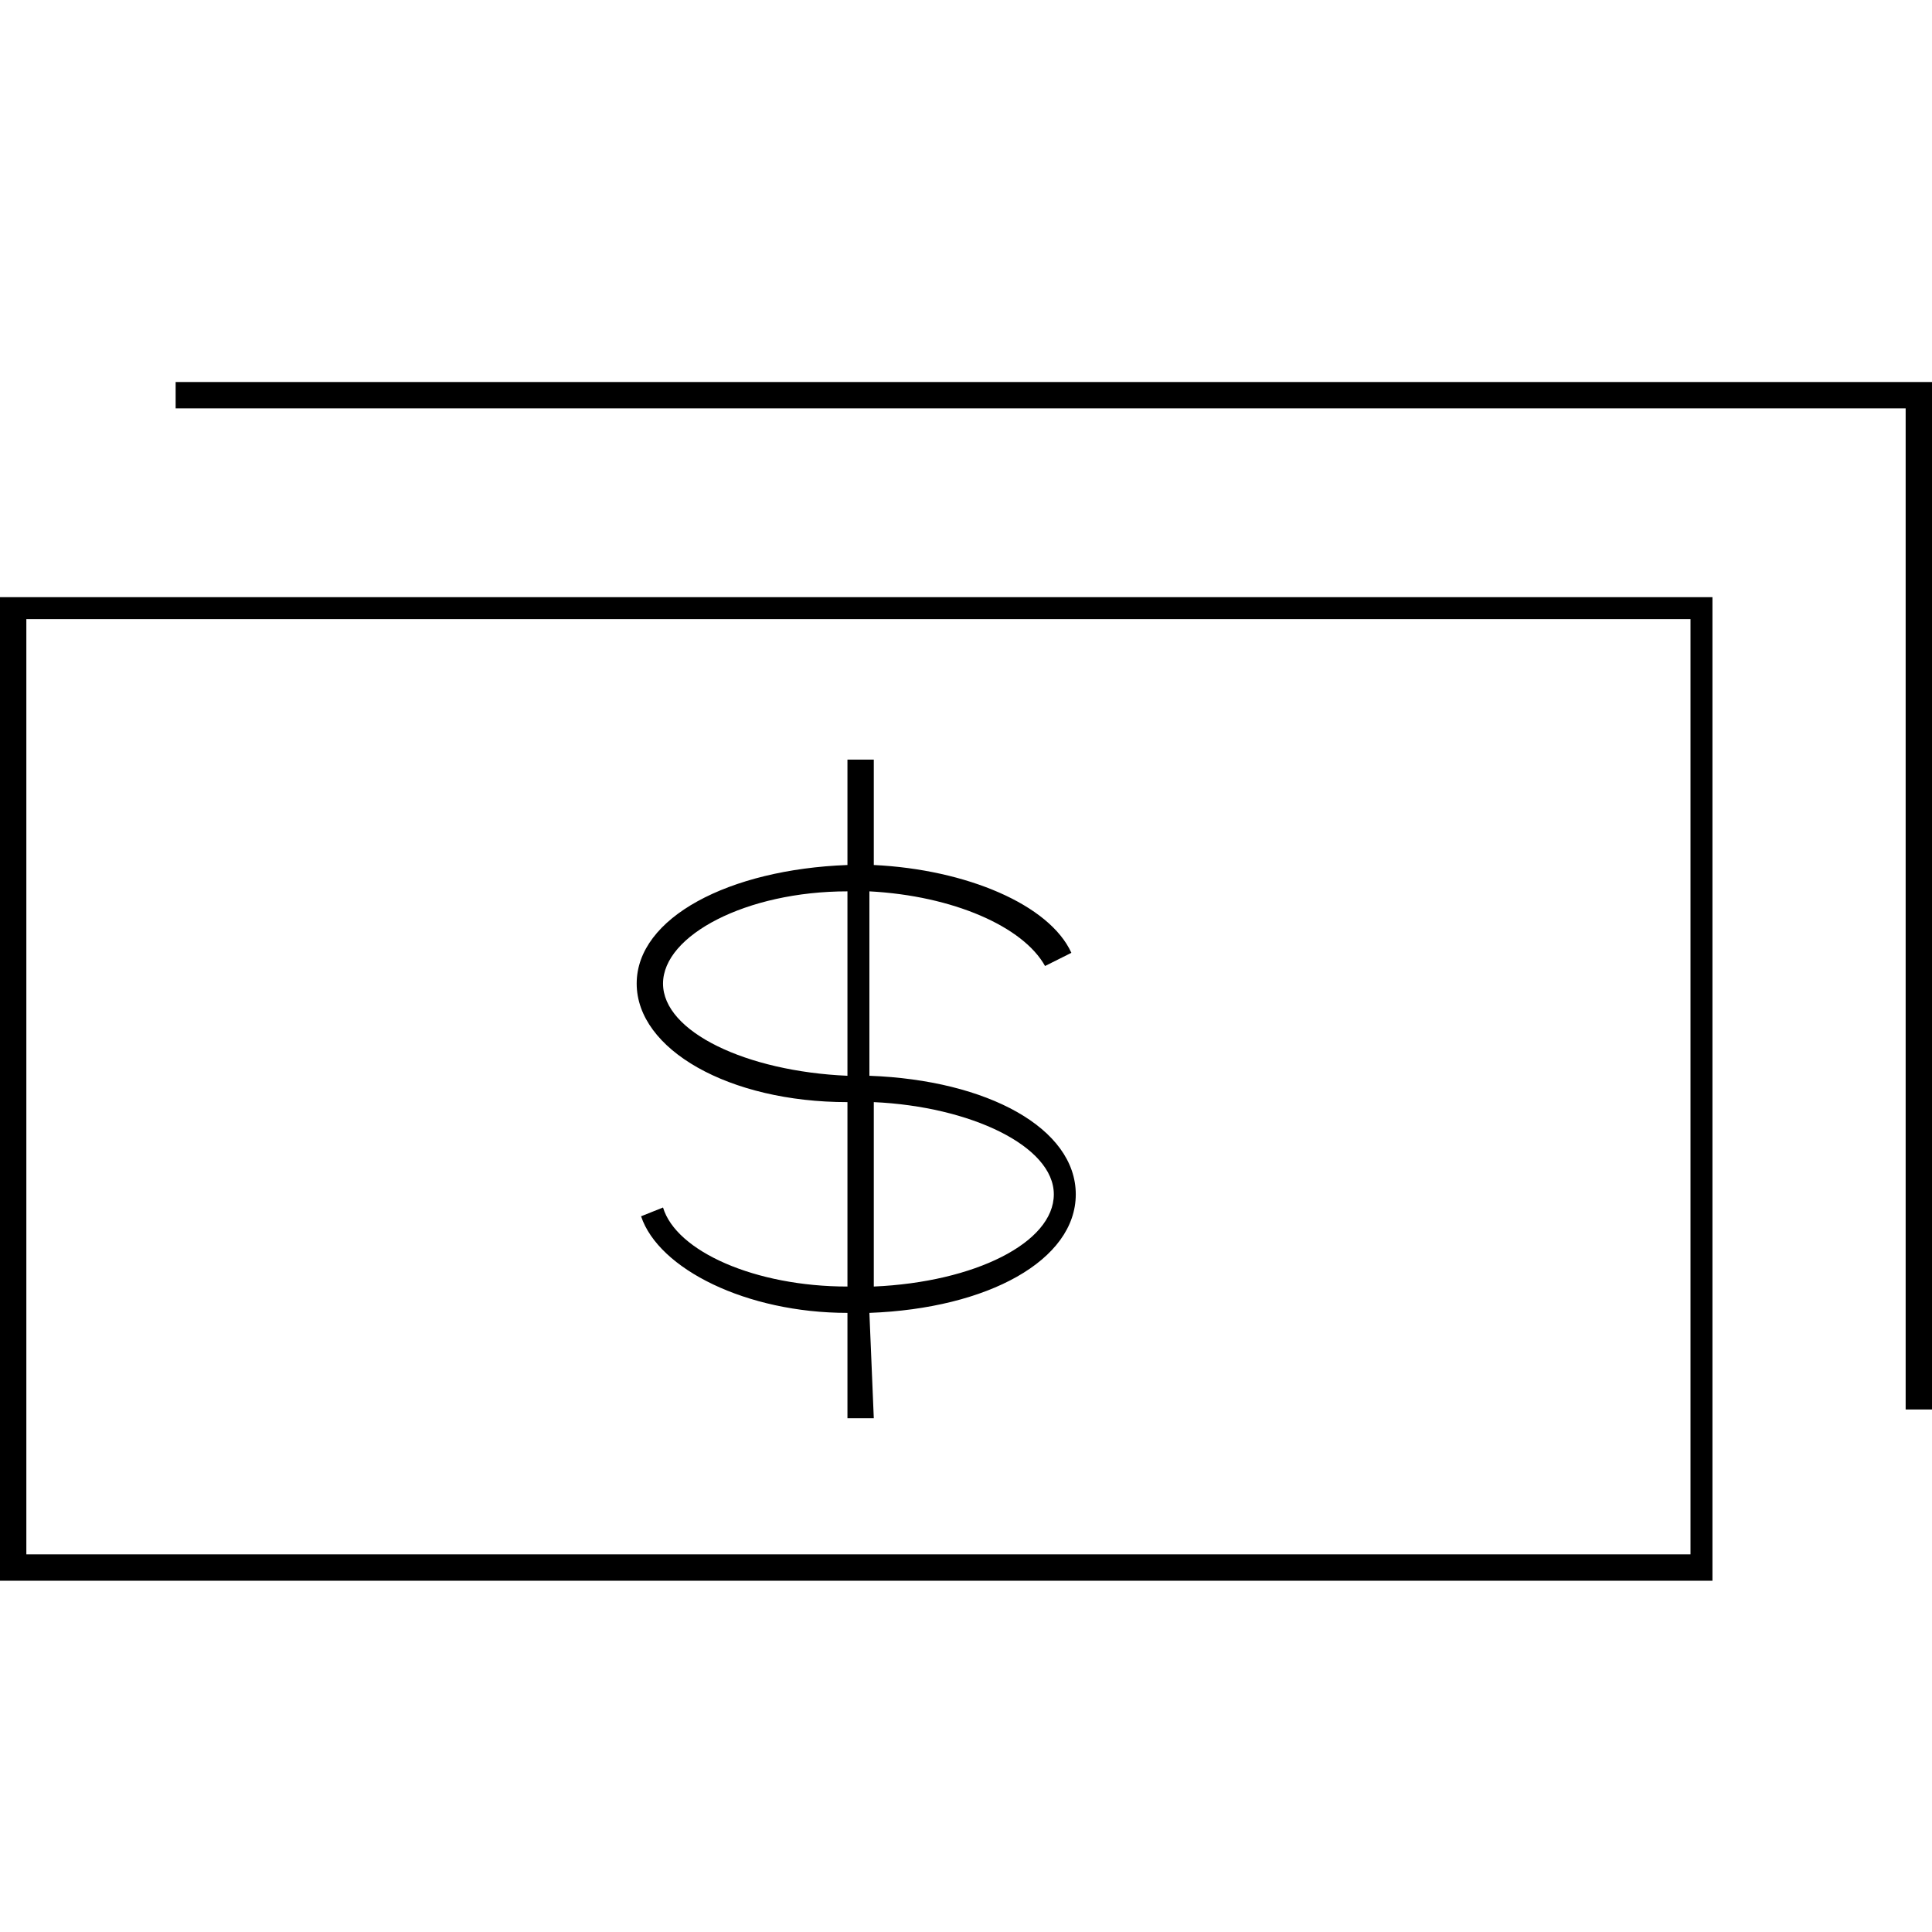
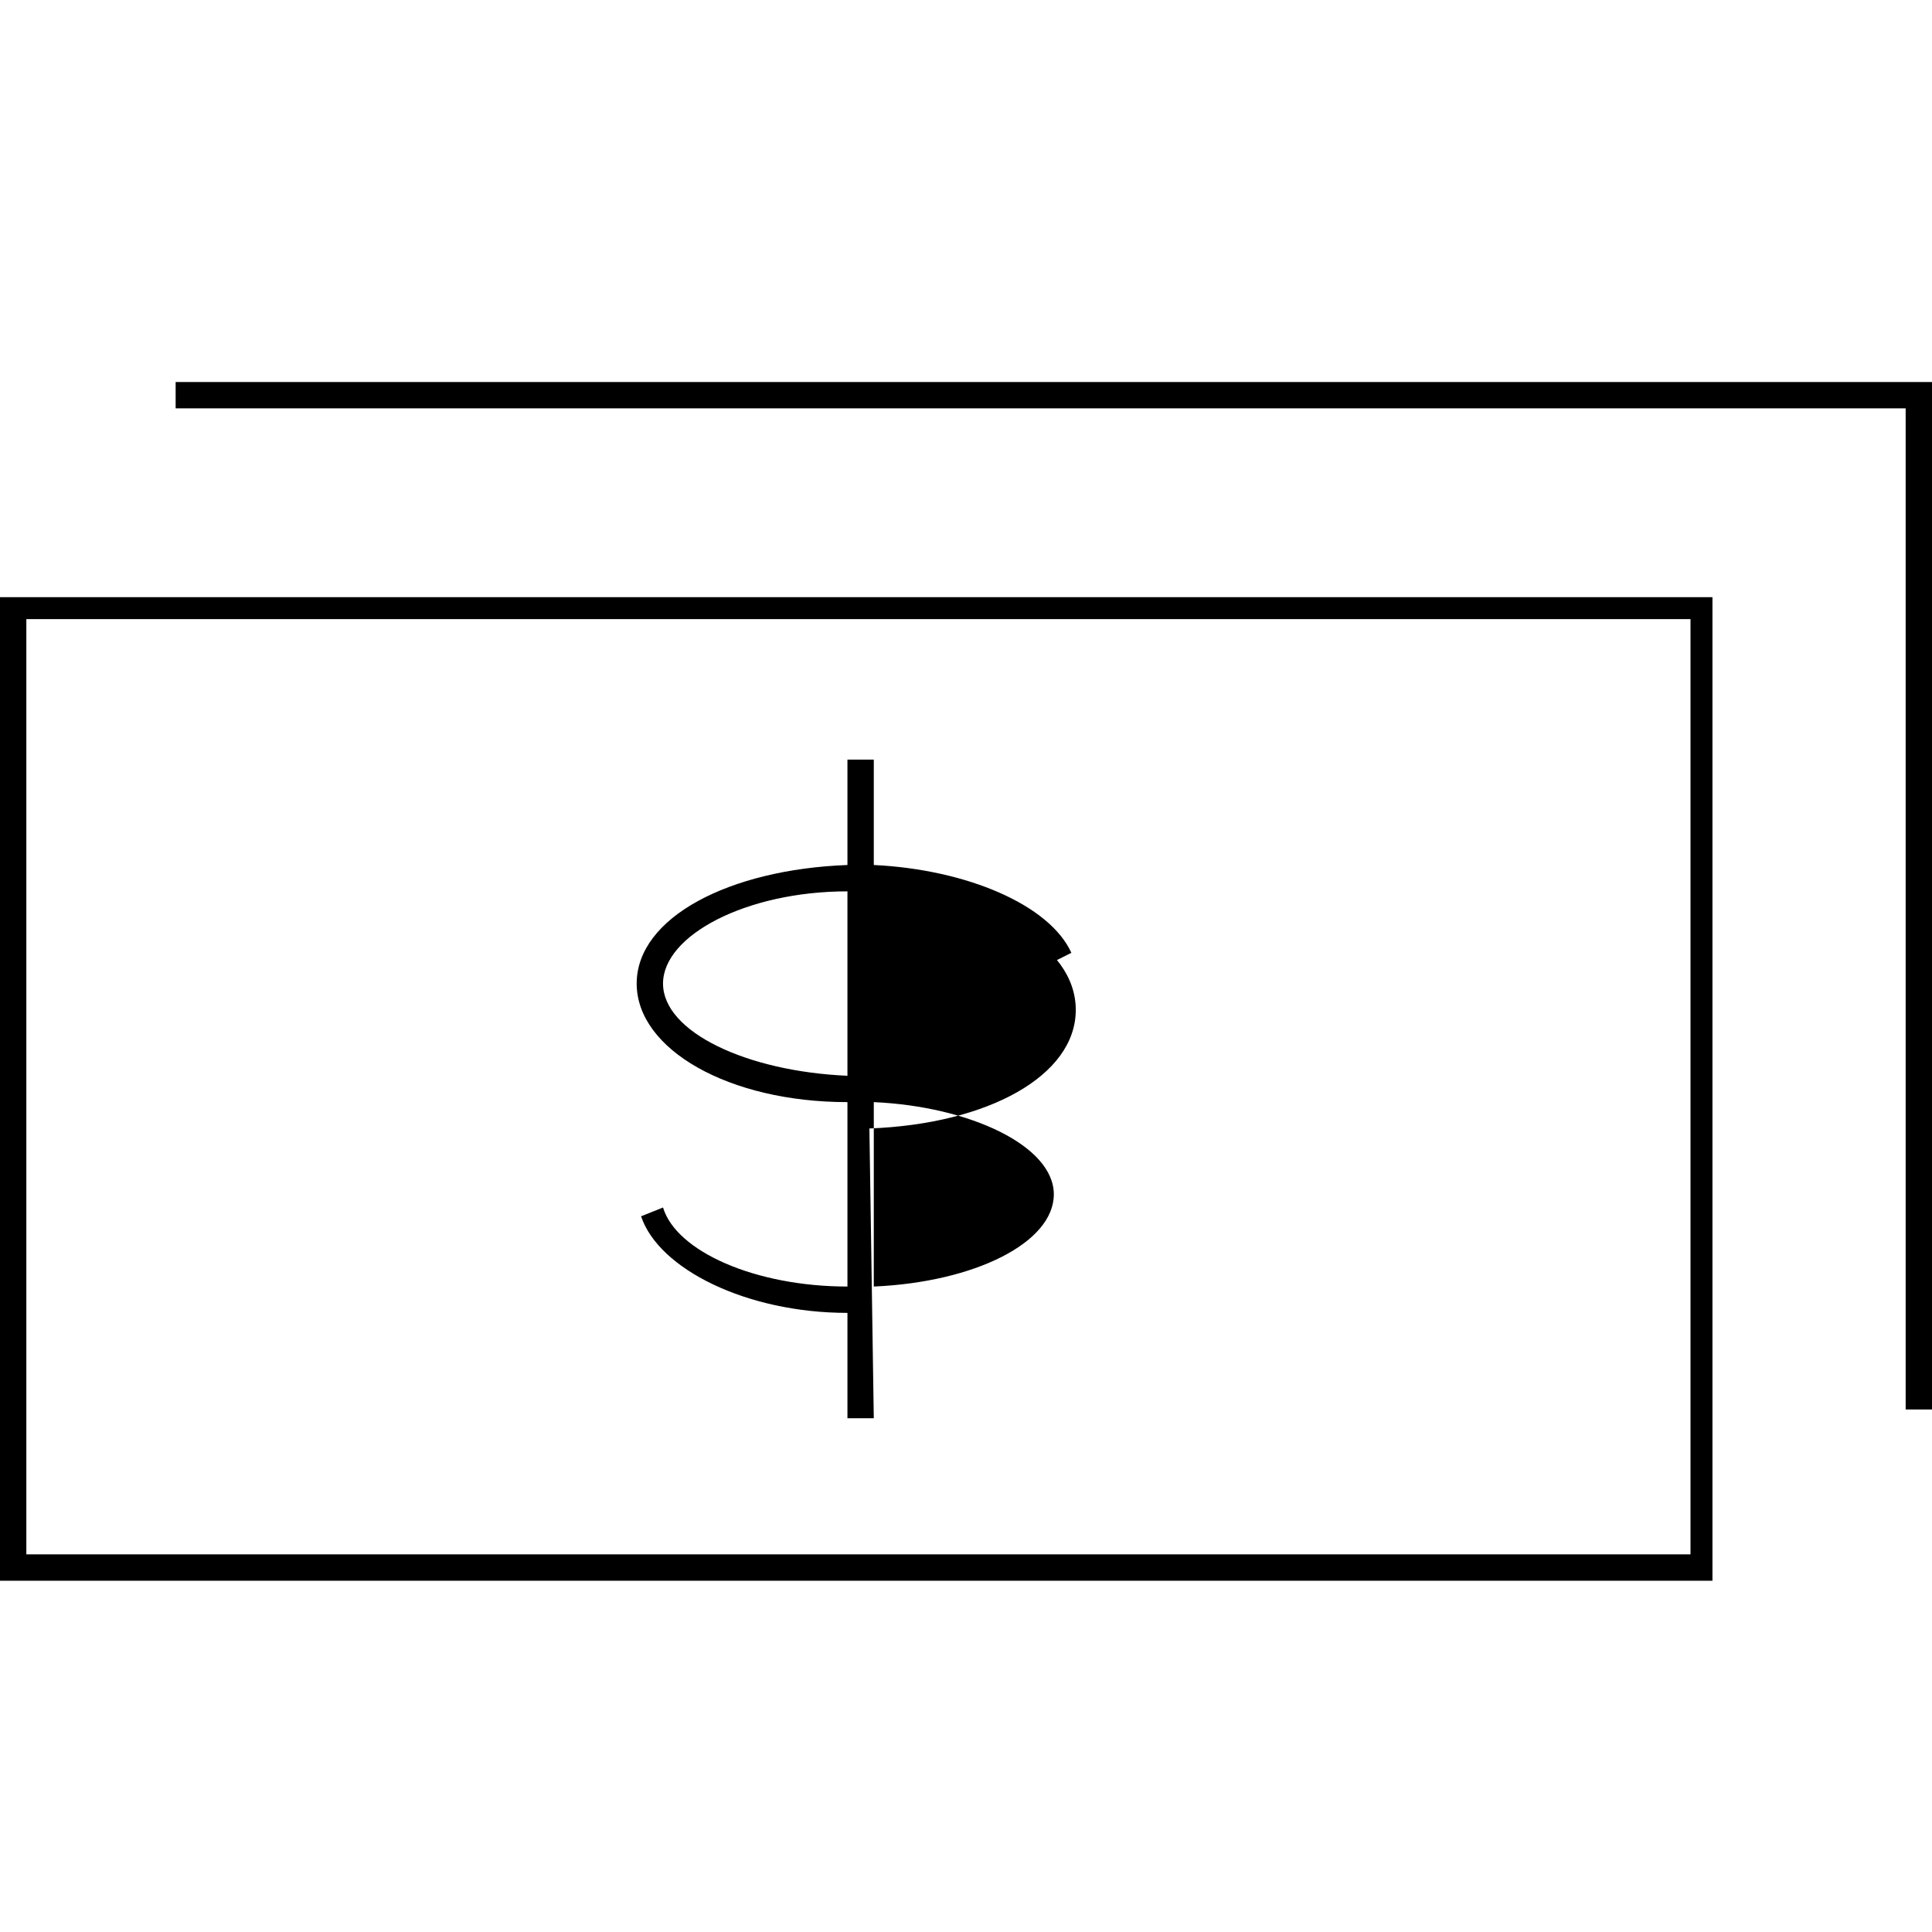
<svg xmlns="http://www.w3.org/2000/svg" version="1.1" id="Layer_1" x="0px" y="0px" viewBox="0 0 44 44" style="enable-background:new 0 0 44 44;" xml:space="preserve">
  <g>
-     <path d="M39,36H0V13.6h39V36z M0.6,35.4h37.9V14.1H0.6V35.4z M19.9,32.3h-0.6v-2.4c-2.3,0-4.3-1-4.7-2.2l0.5-0.2   c0.3,1,2.1,1.8,4.2,1.8v-4.2c-2.7,0-4.8-1.2-4.8-2.7c0-1.5,2.1-2.6,4.8-2.7v-2.4h0.6v2.4c2.1,0.1,4,0.9,4.5,2L23.8,22   c-0.5-0.9-2.1-1.6-4-1.7v4.2c2.7,0.1,4.7,1.2,4.7,2.7c0,1.5-2,2.6-4.7,2.7L19.9,32.3L19.9,32.3z M19.9,25.1v4.2   c2.3-0.1,4.1-1,4.1-2.1C24,26.1,22.1,25.2,19.9,25.1z M19.3,20.3c-2.3,0-4.2,1-4.2,2.1s1.9,2,4.2,2.1V20.3z M44,32.1h-0.6V9.3H4   V8.7H44L44,32.1L44,32.1z" />
+     <path d="M39,36H0V13.6h39V36z M0.6,35.4h37.9V14.1H0.6V35.4z M19.9,32.3h-0.6v-2.4c-2.3,0-4.3-1-4.7-2.2l0.5-0.2   c0.3,1,2.1,1.8,4.2,1.8v-4.2c-2.7,0-4.8-1.2-4.8-2.7c0-1.5,2.1-2.6,4.8-2.7v-2.4h0.6v2.4c2.1,0.1,4,0.9,4.5,2L23.8,22   c-0.5-0.9-2.1-1.6-4-1.7c2.7,0.1,4.7,1.2,4.7,2.7c0,1.5-2,2.6-4.7,2.7L19.9,32.3L19.9,32.3z M19.9,25.1v4.2   c2.3-0.1,4.1-1,4.1-2.1C24,26.1,22.1,25.2,19.9,25.1z M19.3,20.3c-2.3,0-4.2,1-4.2,2.1s1.9,2,4.2,2.1V20.3z M44,32.1h-0.6V9.3H4   V8.7H44L44,32.1L44,32.1z" />
  </g>
</svg>